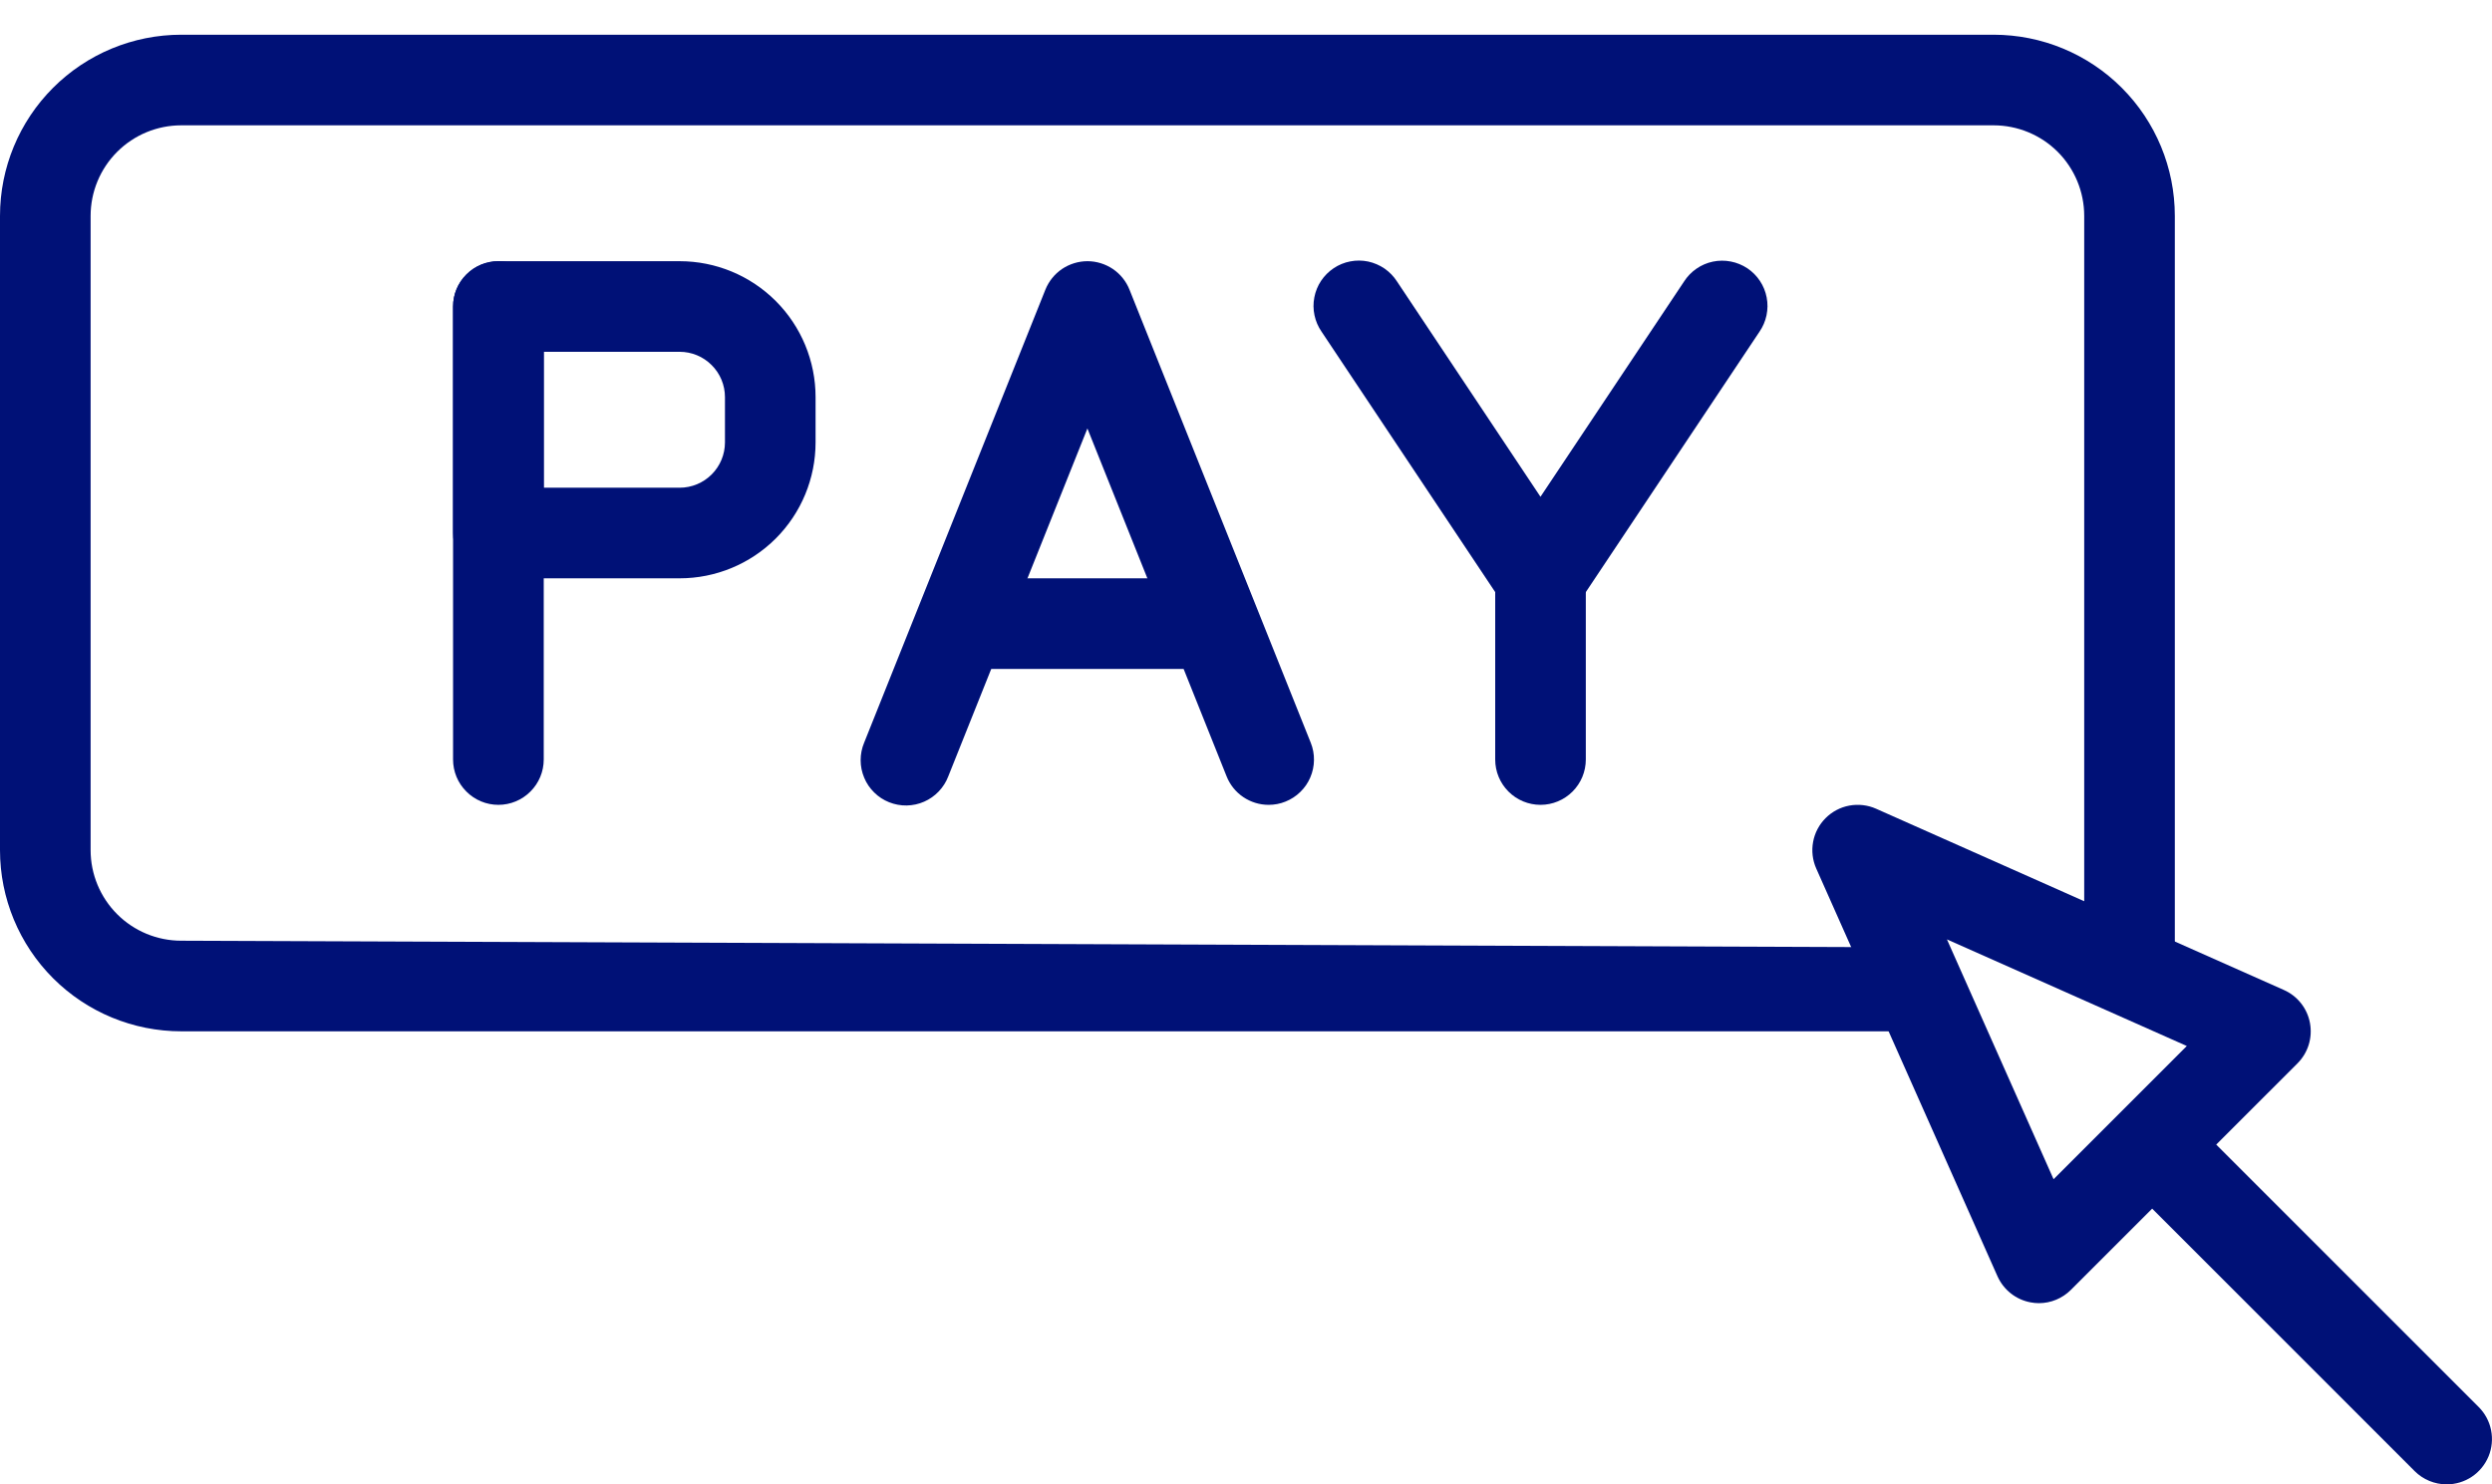
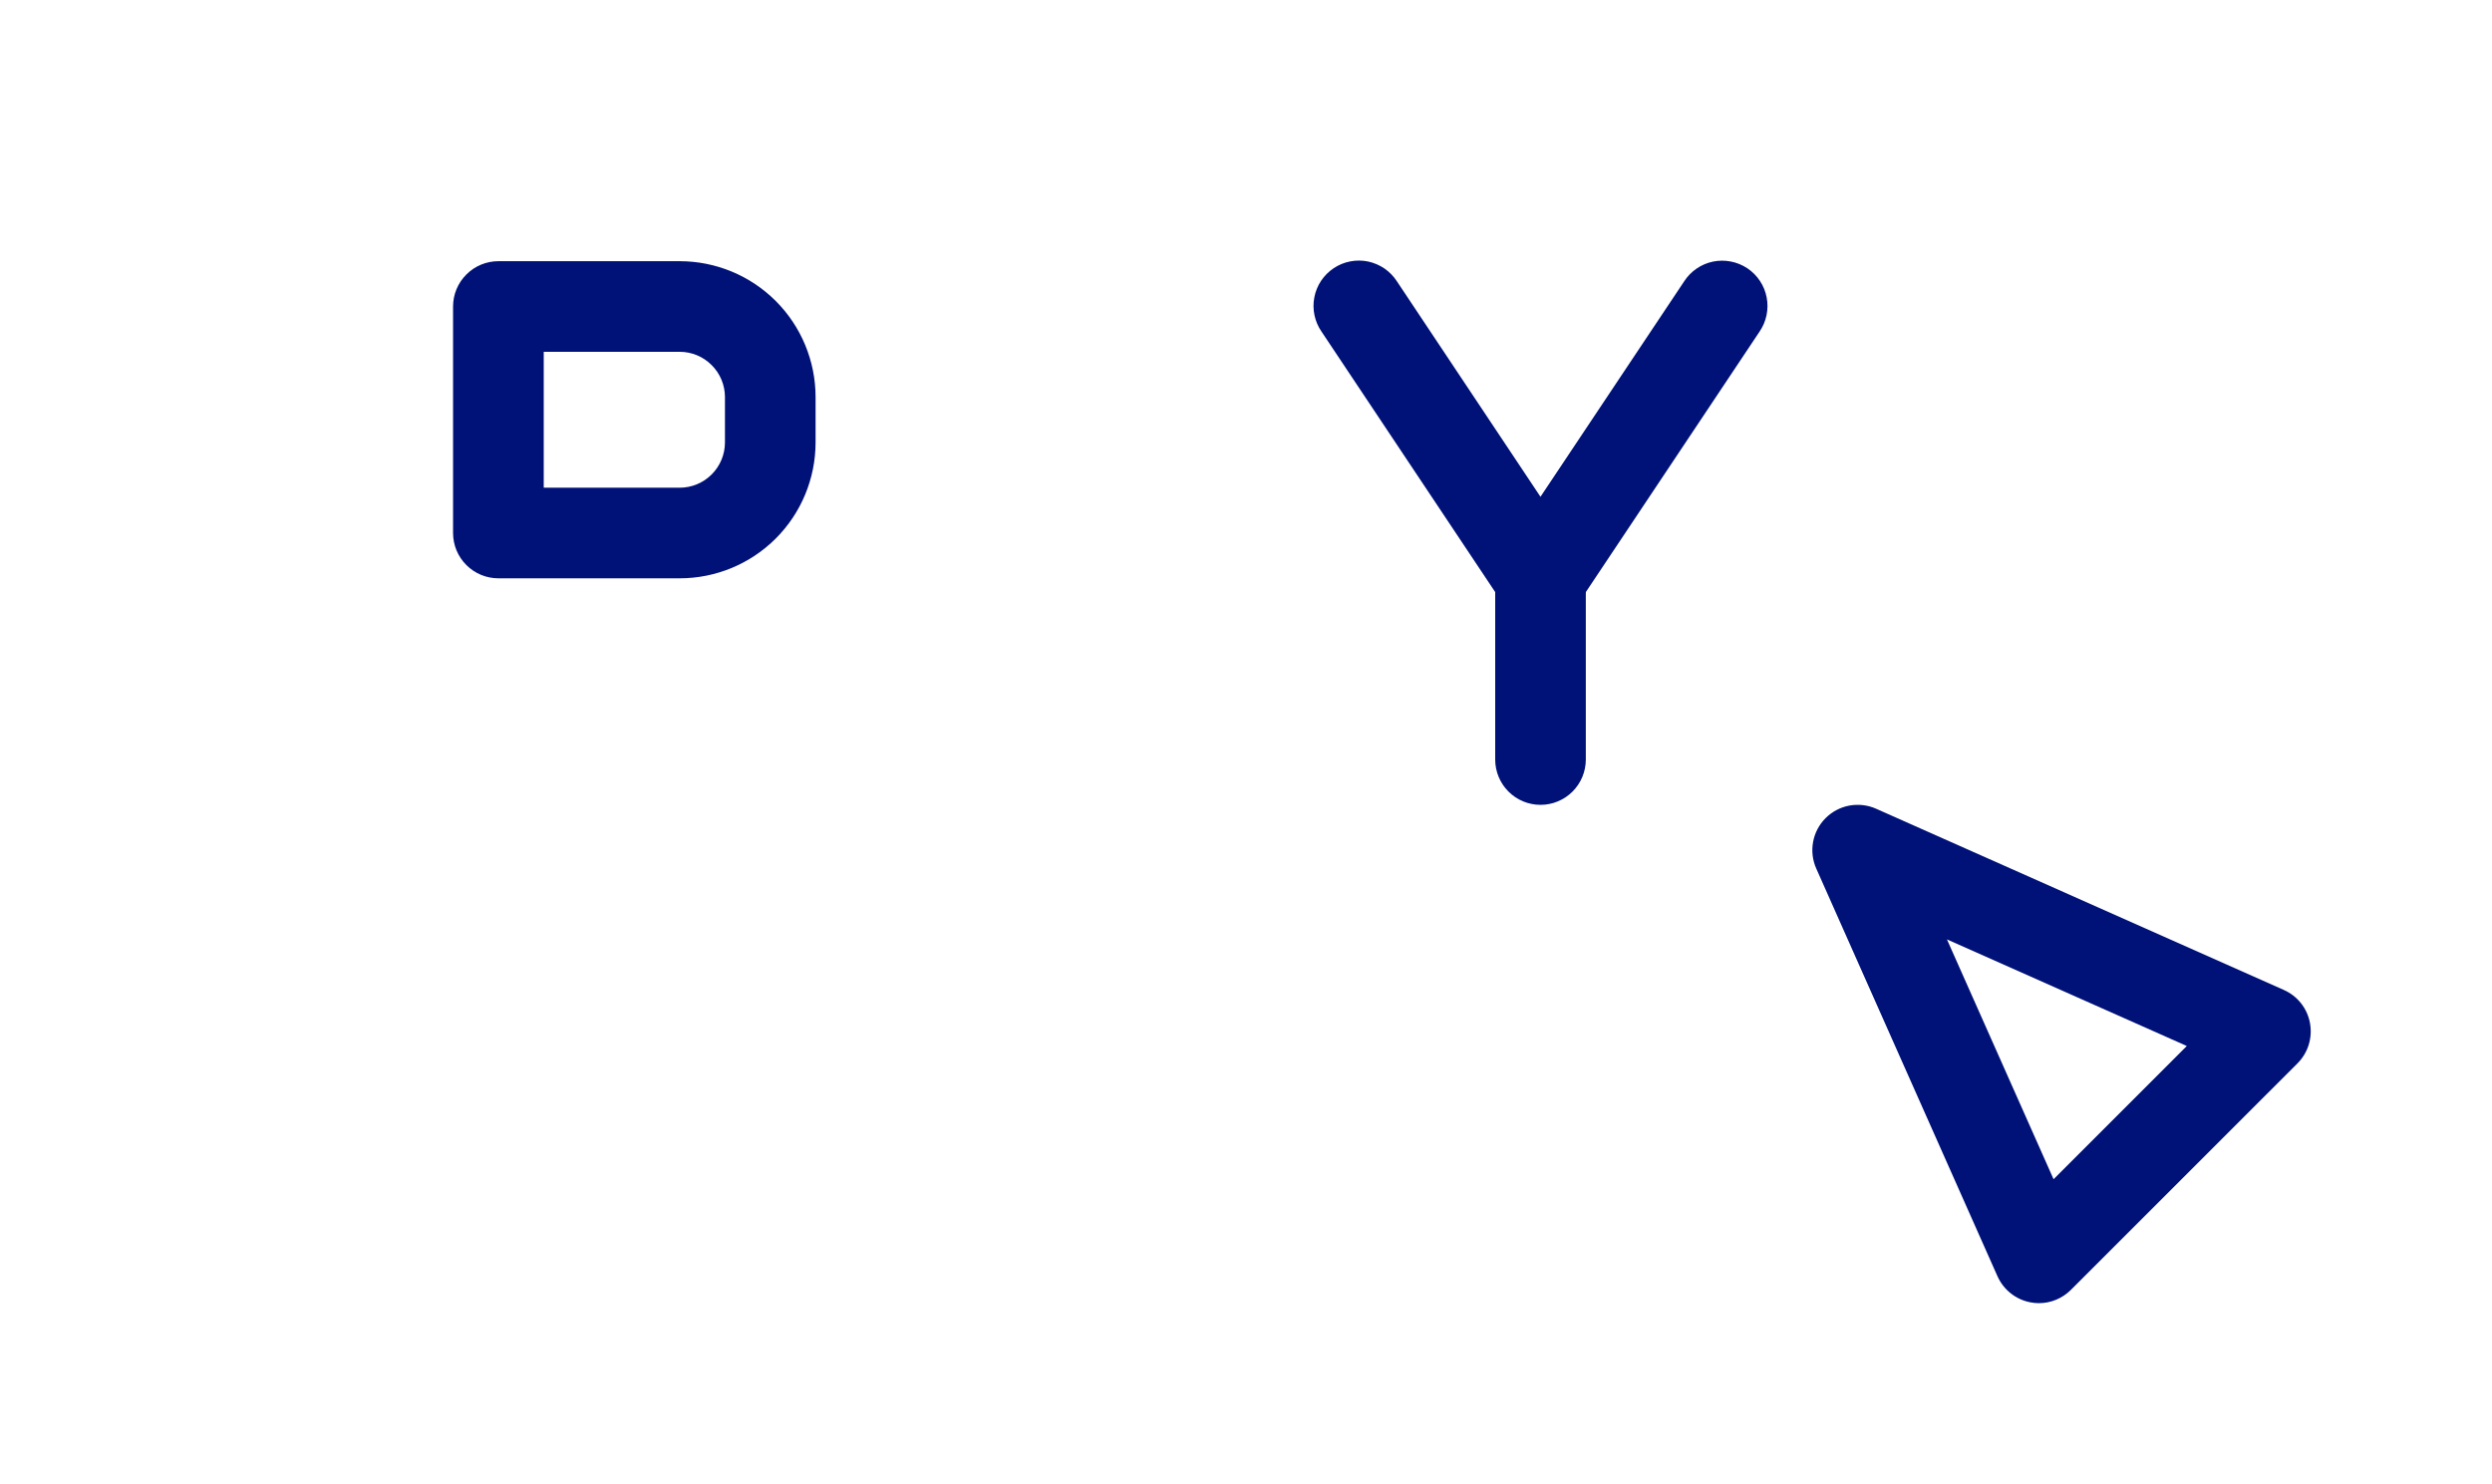
<svg xmlns="http://www.w3.org/2000/svg" width="47" height="28" viewBox="0 0 47 28" fill="none">
-   <path d="M9.4 15.182C9.173 15.182 8.956 15.092 8.796 14.931C8.635 14.771 8.545 14.554 8.545 14.327V5.782C8.545 5.555 8.635 5.338 8.796 5.178C8.956 5.017 9.173 4.927 9.4 4.927C9.627 4.927 9.844 5.017 10.004 5.178C10.165 5.338 10.255 5.555 10.255 5.782V14.327C10.255 14.554 10.165 14.771 10.004 14.931C9.844 15.092 9.627 15.182 9.4 15.182Z" fill="#001177" />
  <path d="M12.818 10.909H9.4C9.173 10.909 8.956 10.819 8.796 10.659C8.635 10.498 8.545 10.281 8.545 10.055V5.782C8.545 5.555 8.635 5.338 8.796 5.178C8.956 5.017 9.173 4.927 9.4 4.927H12.818C13.498 4.927 14.15 5.197 14.631 5.678C15.112 6.159 15.382 6.811 15.382 7.491V8.345C15.382 9.025 15.112 9.677 14.631 10.158C14.15 10.639 13.498 10.909 12.818 10.909ZM10.255 9.2H12.818C13.045 9.2 13.262 9.11 13.422 8.95C13.583 8.789 13.673 8.572 13.673 8.345V7.491C13.673 7.264 13.583 7.047 13.422 6.887C13.262 6.726 13.045 6.636 12.818 6.636H10.255V9.2Z" fill="#001177" />
-   <path d="M23.927 15.182C23.756 15.182 23.59 15.131 23.448 15.035C23.306 14.939 23.197 14.803 23.134 14.644L20.509 8.082L17.885 14.644C17.845 14.75 17.783 14.847 17.705 14.929C17.627 15.011 17.533 15.077 17.43 15.122C17.326 15.168 17.214 15.192 17.101 15.194C16.987 15.196 16.875 15.175 16.769 15.133C16.664 15.091 16.568 15.029 16.488 14.949C16.407 14.87 16.342 14.775 16.299 14.67C16.255 14.566 16.232 14.454 16.232 14.34C16.232 14.227 16.254 14.115 16.298 14.01L19.716 5.465C19.78 5.306 19.889 5.17 20.03 5.074C20.172 4.979 20.339 4.927 20.51 4.927C20.68 4.927 20.847 4.979 20.989 5.074C21.13 5.17 21.24 5.306 21.303 5.465L24.721 14.01C24.763 14.114 24.784 14.226 24.782 14.338C24.781 14.45 24.757 14.561 24.713 14.664C24.669 14.768 24.605 14.861 24.524 14.939C24.444 15.018 24.349 15.079 24.244 15.121C24.144 15.162 24.036 15.182 23.927 15.182Z" fill="#001177" />
-   <path d="M22.685 12.618H18.333C18.107 12.618 17.889 12.528 17.729 12.368C17.569 12.208 17.479 11.99 17.479 11.764C17.479 11.537 17.569 11.32 17.729 11.159C17.889 10.999 18.107 10.909 18.333 10.909H22.685C22.911 10.909 23.129 10.999 23.289 11.159C23.449 11.32 23.539 11.537 23.539 11.764C23.539 11.99 23.449 12.208 23.289 12.368C23.129 12.528 22.911 12.618 22.685 12.618Z" fill="#001177" />
  <path d="M29.054 11.764C28.914 11.764 28.775 11.729 28.651 11.663C28.527 11.596 28.422 11.5 28.343 11.383L24.925 6.256C24.861 6.163 24.815 6.058 24.792 5.947C24.768 5.835 24.767 5.721 24.789 5.609C24.81 5.498 24.853 5.392 24.916 5.297C24.979 5.203 25.06 5.122 25.154 5.059C25.248 4.996 25.355 4.952 25.466 4.931C25.577 4.909 25.692 4.91 25.803 4.933C25.914 4.957 26.019 5.002 26.113 5.066C26.206 5.131 26.286 5.213 26.347 5.308L29.054 9.371L31.762 5.31C31.823 5.215 31.903 5.132 31.996 5.068C32.09 5.003 32.195 4.958 32.306 4.935C32.417 4.912 32.532 4.911 32.643 4.933C32.754 4.954 32.86 4.998 32.955 5.06C33.049 5.123 33.13 5.204 33.193 5.299C33.256 5.394 33.299 5.5 33.32 5.611C33.342 5.723 33.34 5.837 33.317 5.948C33.294 6.059 33.248 6.165 33.184 6.258L29.765 11.385C29.687 11.502 29.581 11.597 29.457 11.663C29.333 11.729 29.195 11.764 29.054 11.764Z" fill="#001177" />
  <path d="M29.055 15.182C28.828 15.182 28.61 15.092 28.45 14.931C28.29 14.771 28.2 14.554 28.2 14.327V10.909C28.2 10.682 28.29 10.465 28.45 10.305C28.61 10.145 28.828 10.054 29.055 10.054C29.281 10.054 29.498 10.145 29.659 10.305C29.819 10.465 29.909 10.682 29.909 10.909V14.327C29.909 14.554 29.819 14.771 29.659 14.931C29.498 15.092 29.281 15.182 29.055 15.182Z" fill="#001177" />
  <path d="M38.455 24.582C38.402 24.582 38.35 24.577 38.298 24.567C38.162 24.542 38.034 24.484 37.925 24.398C37.816 24.312 37.73 24.201 37.673 24.074L34.255 16.383C34.185 16.226 34.164 16.05 34.196 15.88C34.227 15.71 34.31 15.554 34.432 15.432C34.554 15.31 34.71 15.227 34.88 15.196C35.05 15.165 35.225 15.185 35.383 15.255L43.074 18.674C43.201 18.73 43.312 18.816 43.398 18.925C43.484 19.034 43.542 19.162 43.567 19.299C43.592 19.435 43.584 19.576 43.543 19.708C43.502 19.84 43.429 19.961 43.331 20.059L39.058 24.331C38.898 24.491 38.681 24.582 38.455 24.582ZM36.72 17.72L38.731 22.244L41.244 19.731L36.72 17.72Z" fill="#001177" />
-   <path d="M46.145 28C45.919 28 45.701 27.91 45.541 27.75L40.414 22.622C40.258 22.461 40.172 22.245 40.174 22.021C40.176 21.797 40.266 21.583 40.424 21.424C40.583 21.266 40.797 21.176 41.021 21.174C41.245 21.172 41.461 21.258 41.622 21.414L46.749 26.541C46.869 26.661 46.95 26.813 46.983 26.979C47.016 27.145 46.999 27.316 46.935 27.472C46.87 27.628 46.761 27.762 46.62 27.856C46.48 27.95 46.314 28 46.145 28Z" fill="#001177" />
-   <path d="M36.745 19.454H3.418C2.512 19.454 1.642 19.094 1.001 18.453C0.36 17.812 0 16.943 0 16.036V4.073C0 3.166 0.36 2.297 1.001 1.656C1.642 1.015 2.512 0.655 3.418 0.655H37.6C38.507 0.655 39.376 1.015 40.017 1.656C40.658 2.297 41.018 3.166 41.018 4.073V17.869C41.018 18.096 40.751 18.012 40.591 18.173C40.431 18.333 40.39 17.745 40.164 17.745C39.937 17.745 39.604 18.156 39.444 17.996C39.283 17.835 39.309 17.972 39.309 17.745V4.073C39.309 3.619 39.129 3.185 38.809 2.864C38.488 2.544 38.053 2.364 37.6 2.364H3.418C2.965 2.364 2.53 2.544 2.21 2.864C1.889 3.185 1.709 3.619 1.709 4.073V16.036C1.709 16.49 1.889 16.924 2.21 17.245C2.53 17.565 2.965 17.745 3.418 17.745L36.01 17.869C36.237 17.869 35.731 17.835 35.891 17.996C36.051 18.156 36.745 18.373 36.745 18.6C36.745 18.827 36.906 18.867 36.745 19.027C36.585 19.188 36.972 19.454 36.745 19.454Z" fill="#001177" />
</svg>